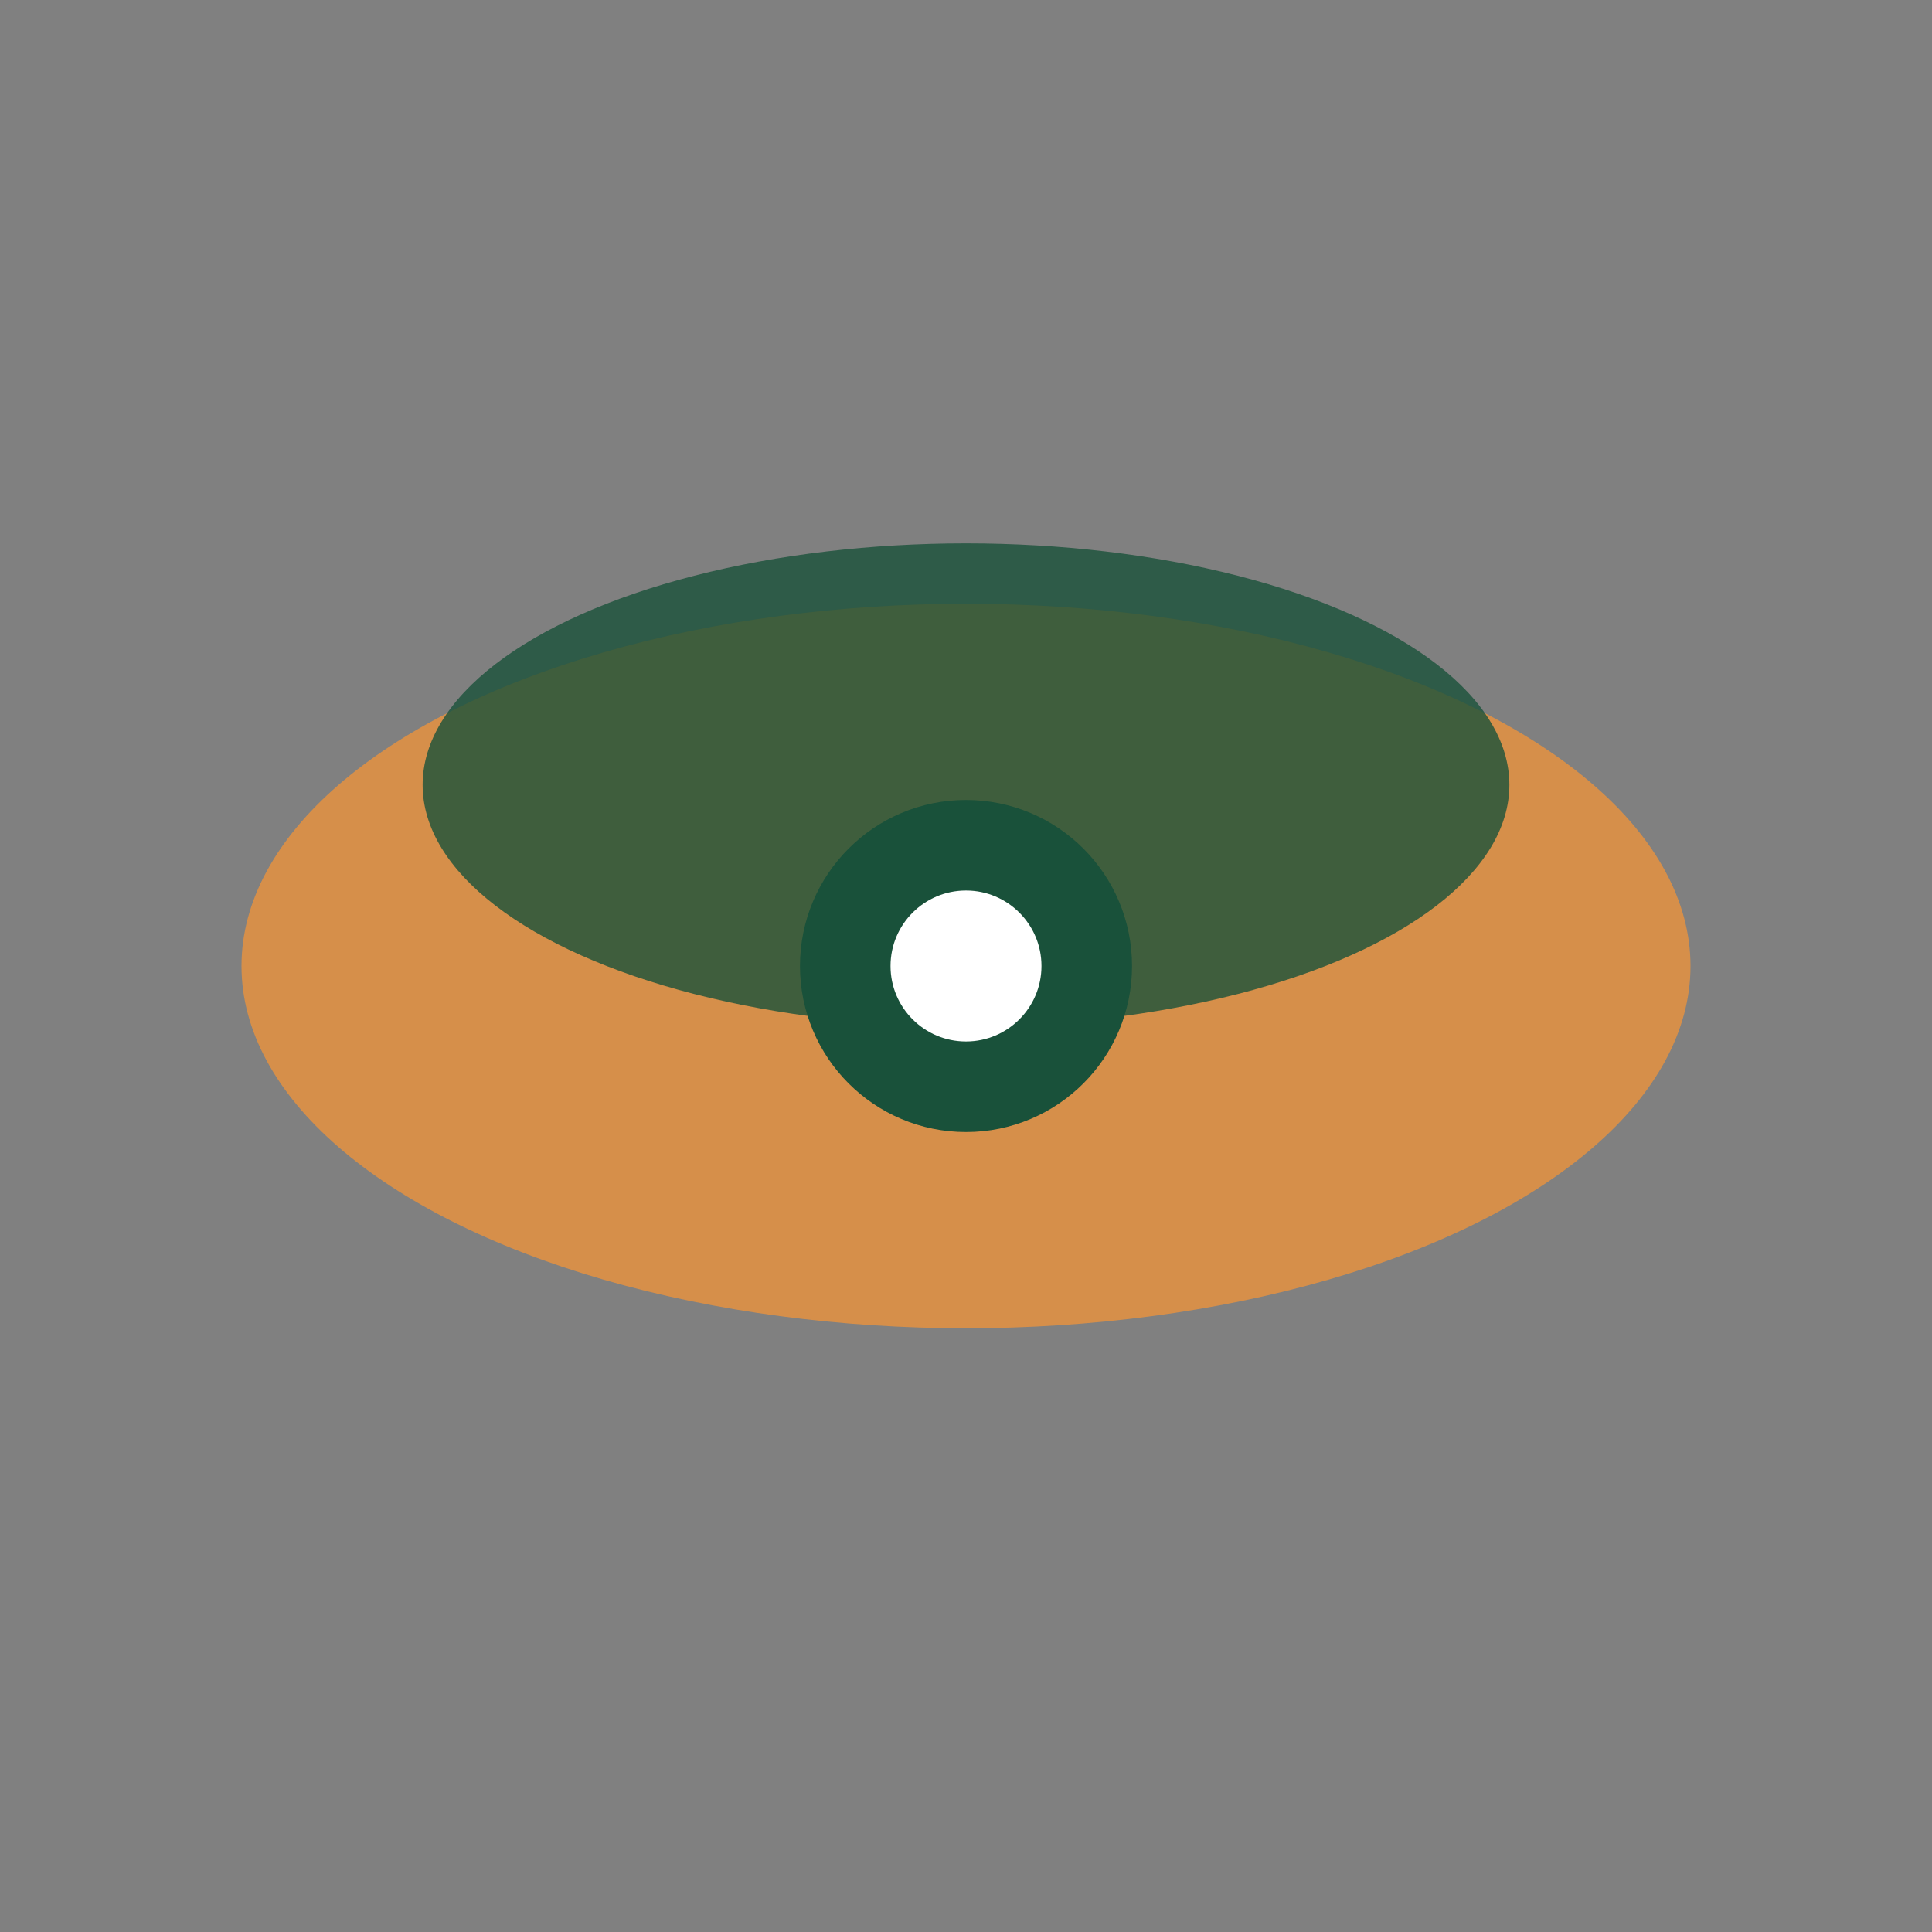
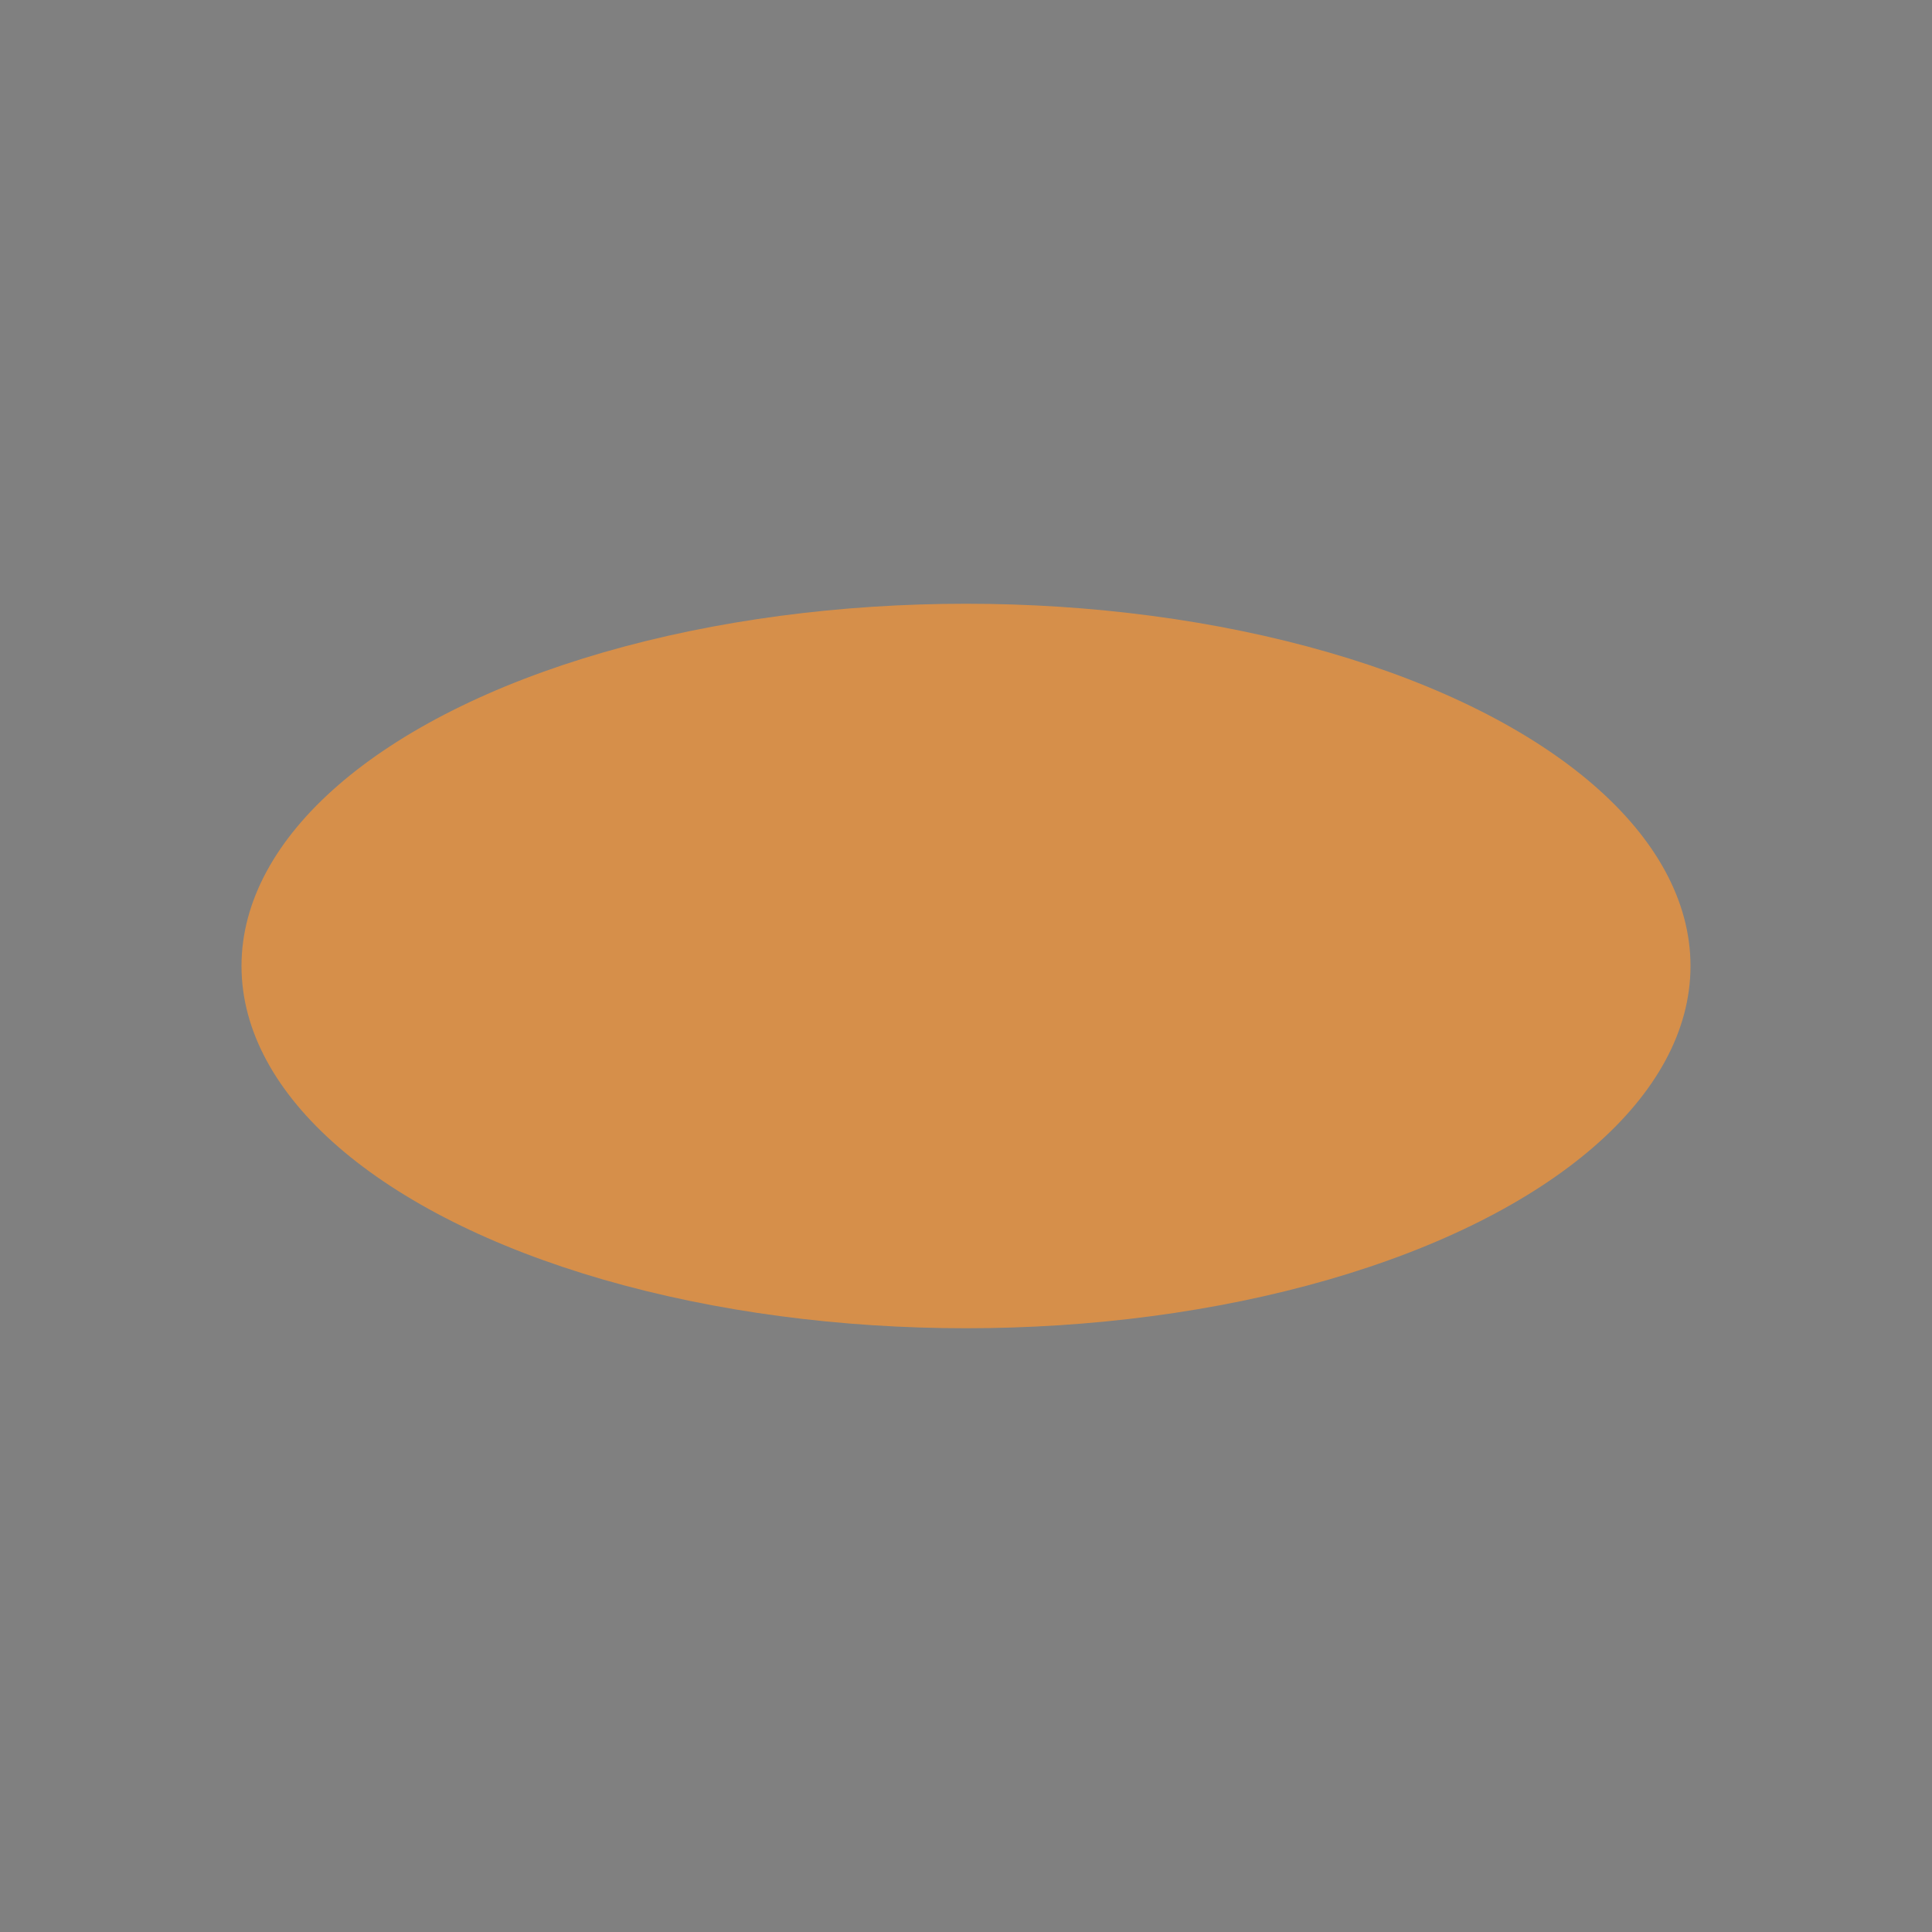
<svg xmlns="http://www.w3.org/2000/svg" width="32" height="32" viewBox="0 0 32 32">
  <rect x="0" y="0" width="32" height="32" fill="#808080" stroke="none" />
  <ellipse cx="16" cy="16" rx="12" ry="6" fill="#D68F4A" />
-   <ellipse cx="16" cy="13" rx="9" ry="4" fill="#19513A" opacity="0.8" />
-   <circle cx="16" cy="16" r="2" fill="#FFF" stroke="#19513A" stroke-width="1.5" />
</svg>